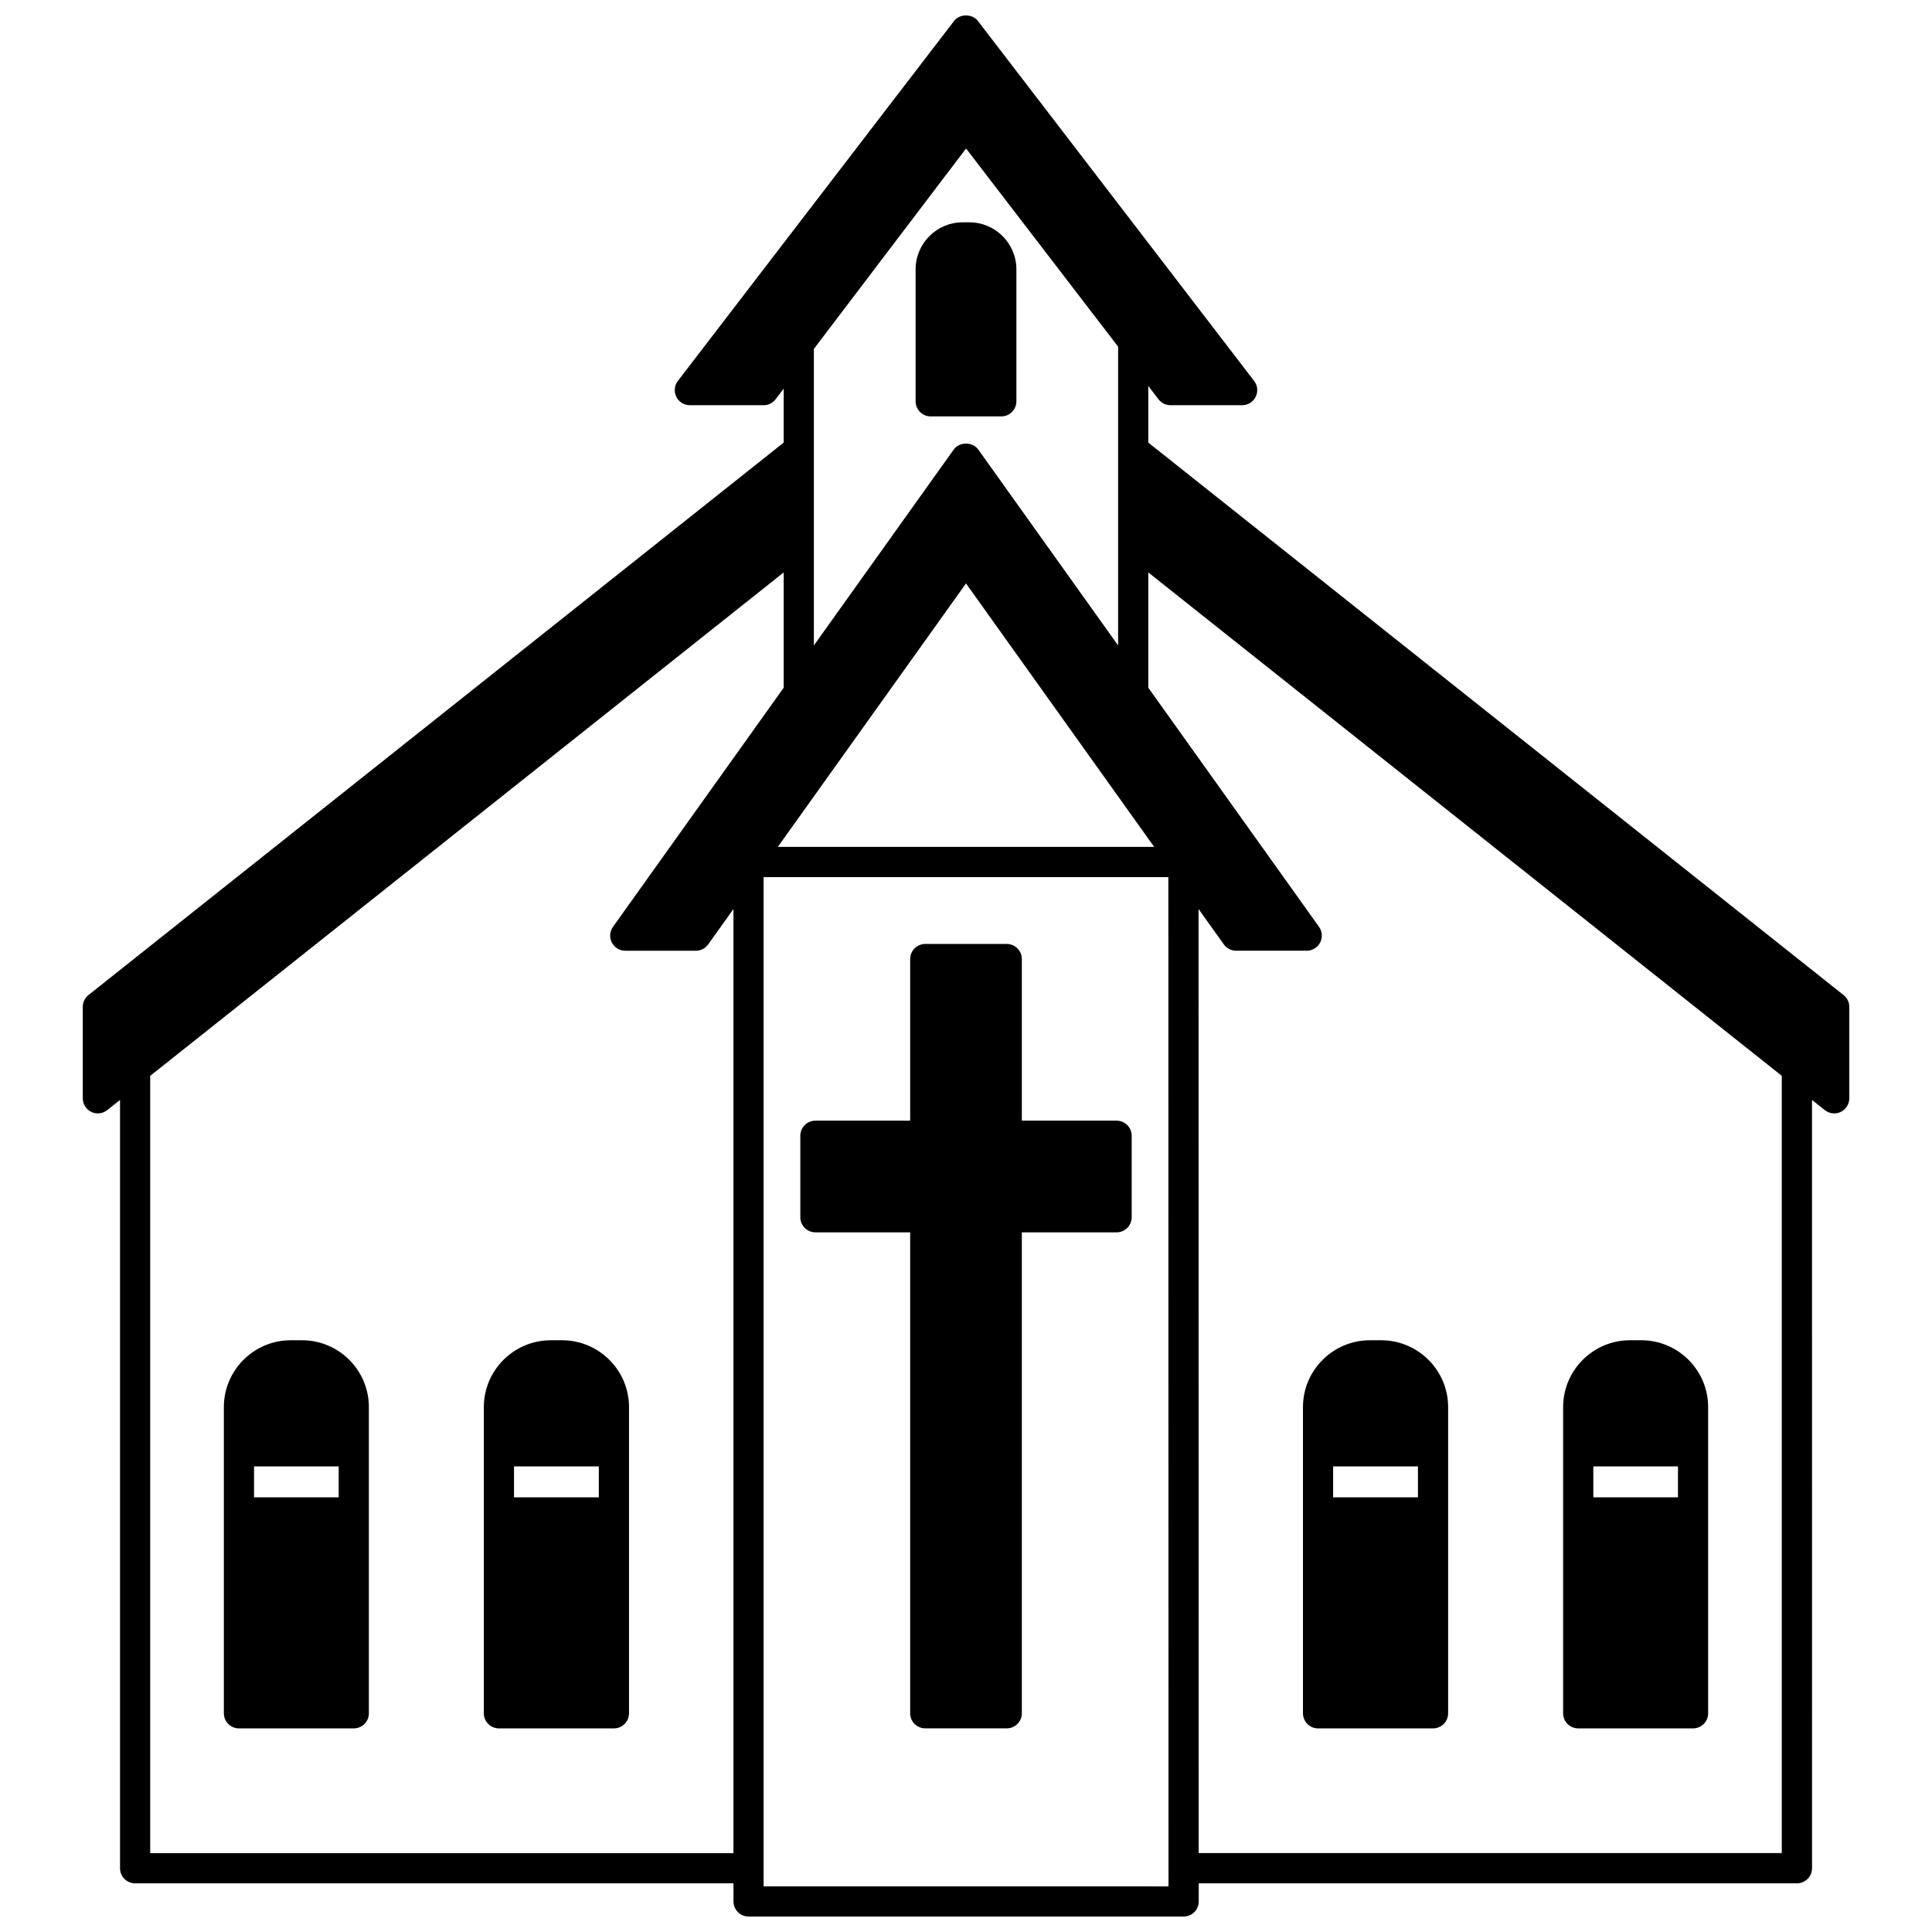
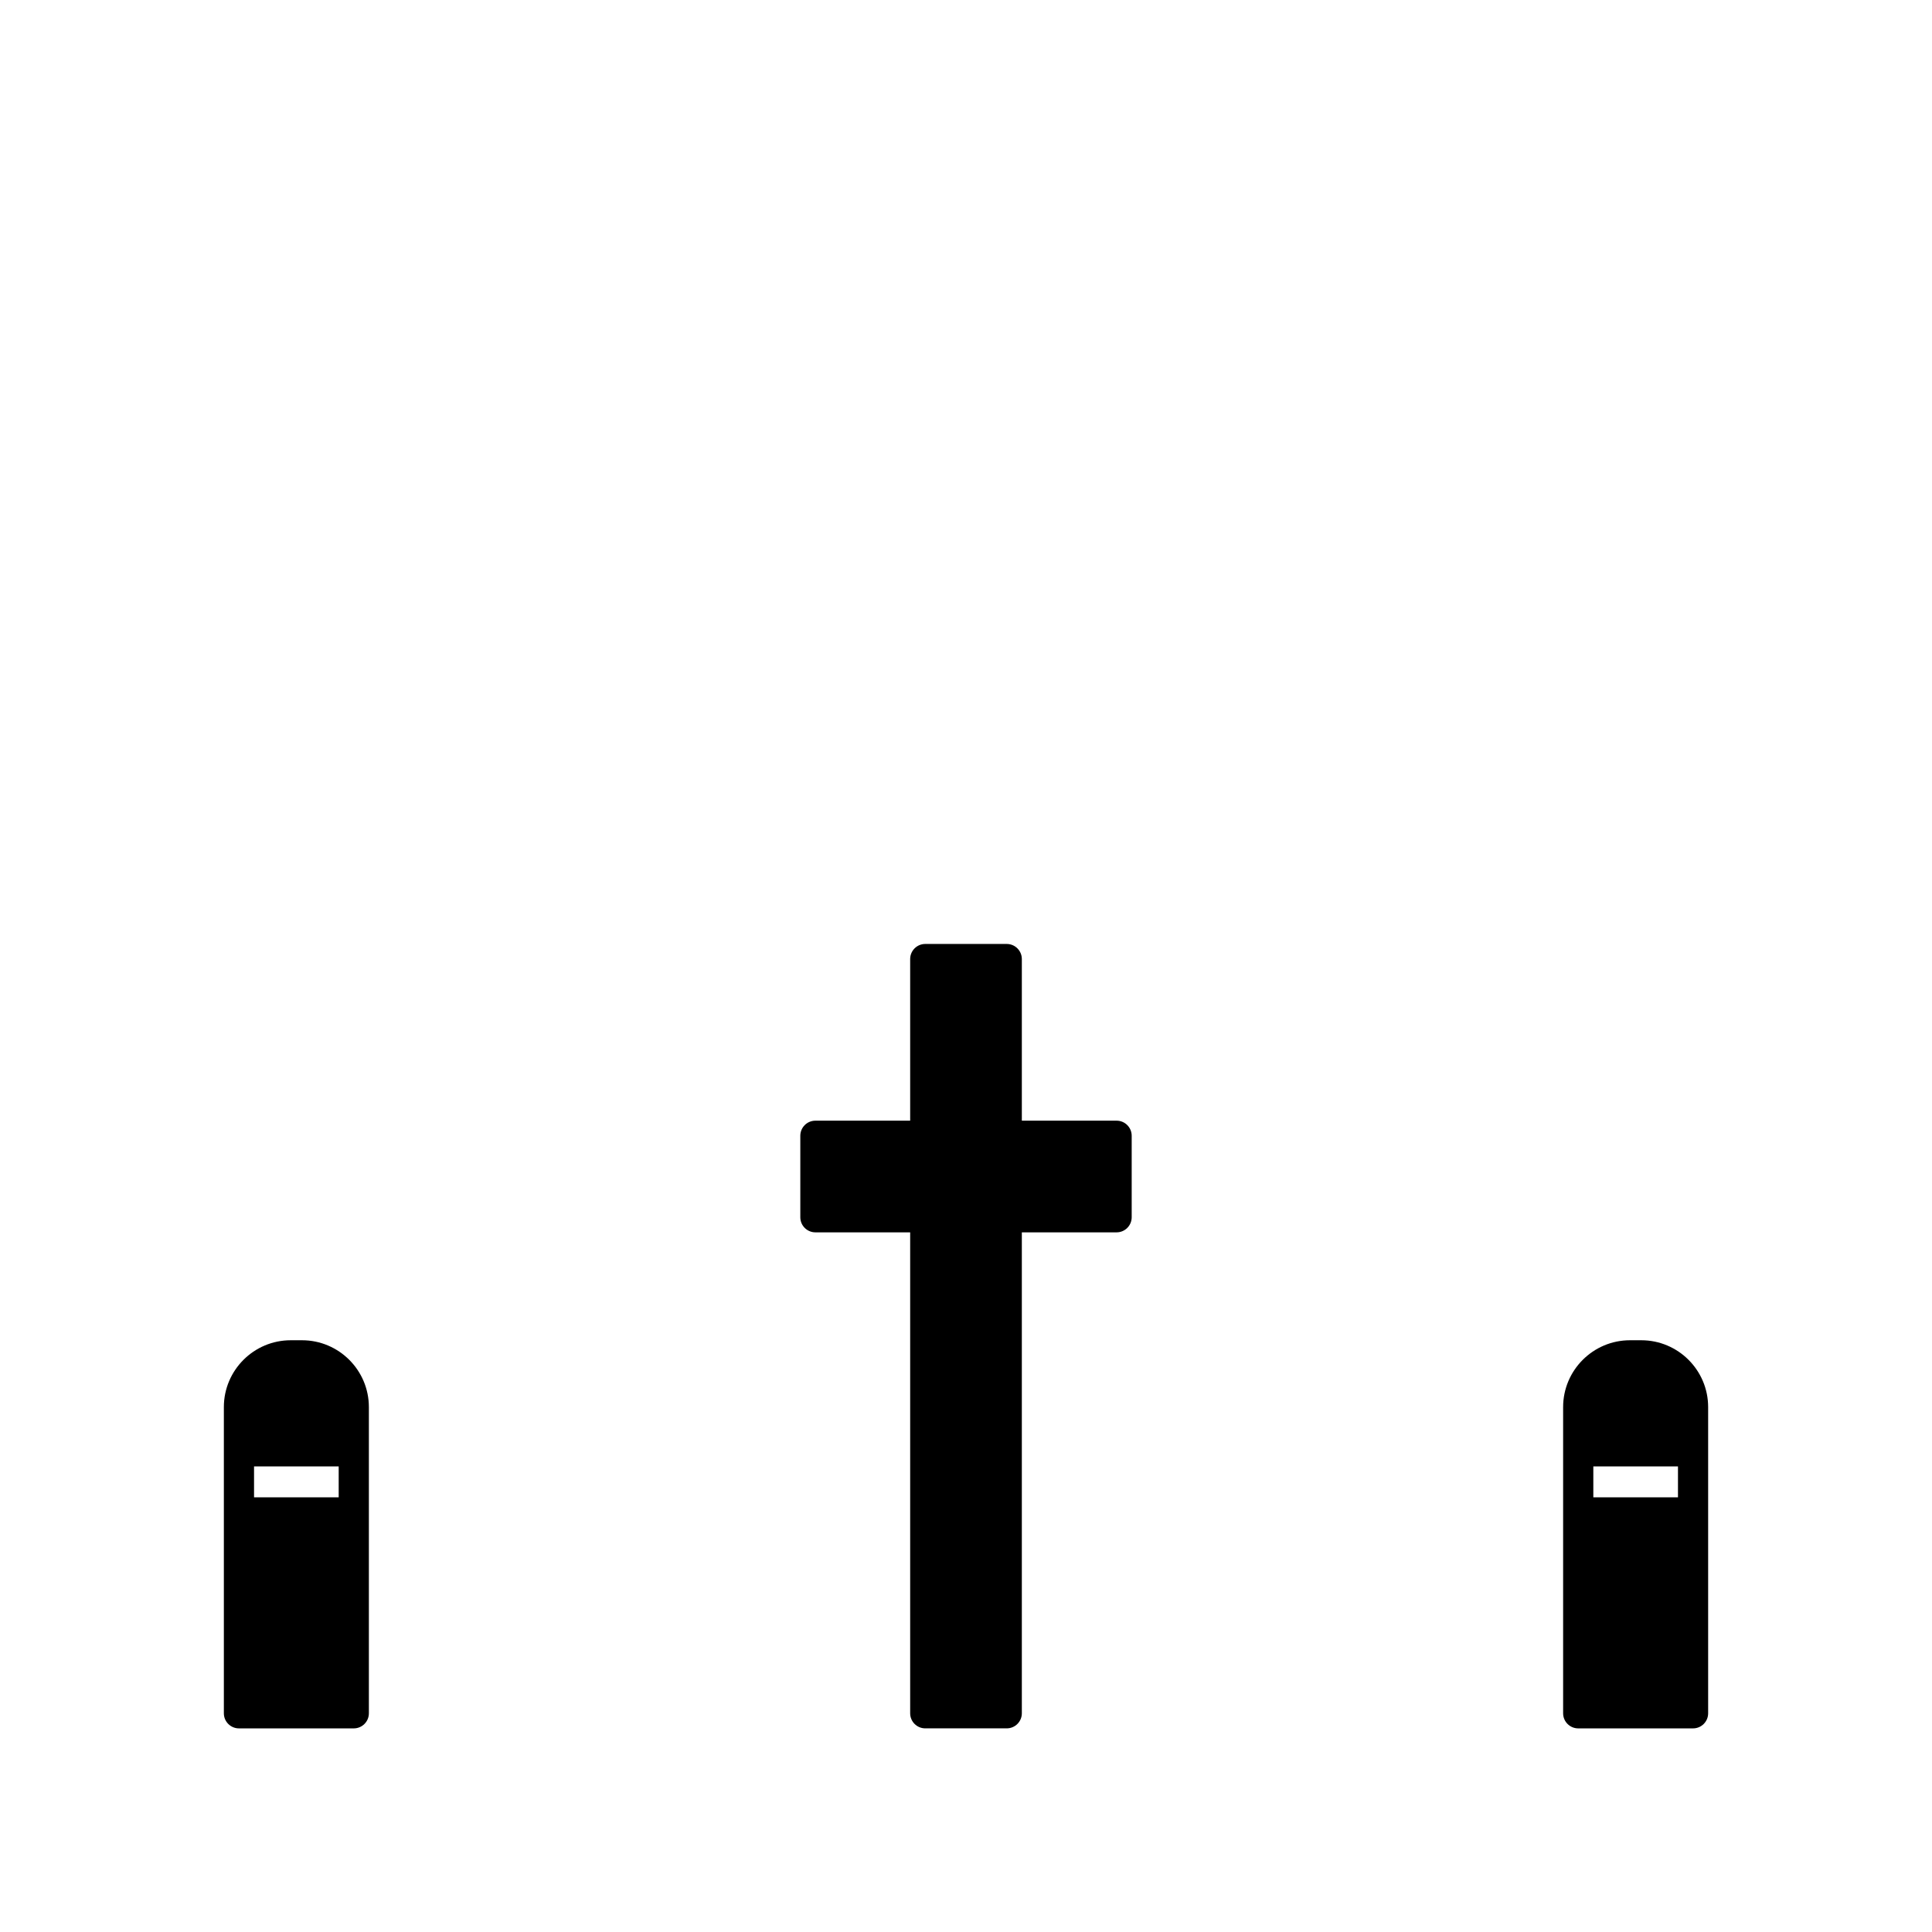
<svg xmlns="http://www.w3.org/2000/svg" width="800px" height="800px" version="1.1" viewBox="144 144 512 512">
  <defs>
    <clipPath id="a">
-       <path d="m165 148.09h470v503.81h-470z" />
-     </clipPath>
+       </clipPath>
  </defs>
  <path d="m439.91 440.99h-25.113v-42.832c0-2.207-1.789-4-4-4h-21.594c-2.211 0-4 1.793-4 4v42.832h-25.113c-2.211 0-4 1.793-4 4v21.594c0 2.207 1.789 4 4 4h25.113v127.45c0 2.207 1.789 4 4 4h21.594c2.211 0 4-1.793 4-4v-127.45h25.113c2.211 0 4-1.793 4-4v-21.594c0-2.211-1.789-4-4-4z" />
-   <path d="m390.64 254.35h18.715c2.211 0 4-1.793 4-4v-34.953c0-6.879-5.578-12.477-12.434-12.477h-1.84c-6.859 0-12.434 5.598-12.434 12.477v34.953c-0.004 2.207 1.785 4 3.992 4z" />
  <path d="m224.04 499.18h-3c-9.766 0-17.715 7.945-17.715 17.715v81.145c0 2.207 1.789 4 4 4h30.43c2.211 0 4-1.793 4-4v-81.145c0-9.77-7.945-17.715-17.715-17.715zm-12.715 41.633v-8.199h22.43v8.199z" />
-   <path d="m292.94 499.18h-2.961c-9.789 0-17.758 7.945-17.758 17.715v81.145c0 2.207 1.789 4 4 4h30.473c2.211 0 4-1.793 4-4v-81.145c0-9.77-7.961-17.715-17.754-17.715zm9.754 33.434v8.199h-22.477v-8.199z" />
  <g clip-path="url(#a)">
    <path d="m632.56 407.7-184.25-146.41v-14.996l2.703 3.523c0.754 0.988 1.926 1.566 3.176 1.566h18.996c1.523 0 2.914-0.863 3.582-2.231 0.676-1.367 0.516-2.996-0.414-4.203l-73.184-95.379c-1.508-1.973-4.836-1.973-6.344 0l-73.184 95.379c-0.93 1.207-1.086 2.836-0.414 4.203 0.672 1.363 2.062 2.231 3.582 2.231h19.555c1.25 0 2.426-0.582 3.188-1.582l2.133-2.809v14.297l-184.24 146.41c-0.957 0.758-1.512 1.91-1.512 3.133v24.234c0 1.535 0.879 2.93 2.258 3.598 0.551 0.27 1.145 0.398 1.738 0.398 0.887 0 1.762-0.297 2.484-0.867l3.398-2.695v203.6c0 2.207 1.789 4 4 4h158.57v4.801c0 2.207 1.789 4 4 4h115.3c2.211 0 4-1.793 4-4v-4.801h158.53c2.211 0 4-1.793 4-4l-0.008-203.6 3.398 2.695c0.719 0.57 1.594 0.867 2.484 0.867 0.594 0 1.188-0.133 1.738-0.398 1.383-0.668 2.258-2.066 2.258-3.598v-24.234c0.004-1.223-0.551-2.375-1.508-3.133zm-232.56-109.09 49.863 69.82h-99.734zm0.016-115.26 40.297 52.52v79.18l-37.059-51.914c-1.5-2.098-5.008-2.098-6.508 0l-37.059 51.91v-78.586zm-216.21 451.75v-205.99l167.88-133.41v30.555l-45.242 63.375c-0.871 1.219-0.988 2.824-0.301 4.156 0.684 1.332 2.055 2.168 3.555 2.168h18.715c1.289 0 2.504-0.625 3.25-1.672l6.707-9.387v250.21h-154.57zm162.56 8.801v-267.46h107.26l0.039 262.57c0 0.031-0.02 0.059-0.02 0.098 0 0.031 0.02 0.059 0.02 0.094v4.707zm115.3-8.801-0.035-250.2 6.703 9.375c0.75 1.051 1.965 1.672 3.25 1.672h18.715c1.5 0 2.871-0.836 3.555-2.168 0.688-1.332 0.57-2.934-0.301-4.156l-45.246-63.375v-30.555l167.88 133.41v205.98h-154.52z" />
  </g>
  <path d="m578.96 499.18h-3c-9.766 0-17.715 7.945-17.715 17.715v81.145c0 2.207 1.789 4 4 4h30.43c2.211 0 4-1.793 4-4v-81.145c0.004-9.77-7.941-17.715-17.715-17.715zm-12.711 41.633v-8.199h22.43v8.199z" />
-   <path d="m510.01 499.18h-2.957c-9.789 0-17.754 7.945-17.754 17.715v81.145c0 2.207 1.789 4 4 4h30.473c2.211 0 4-1.793 4-4v-81.145c-0.004-9.77-7.969-17.715-17.762-17.715zm-12.715 41.633v-8.199h22.477v8.199z" />
</svg>